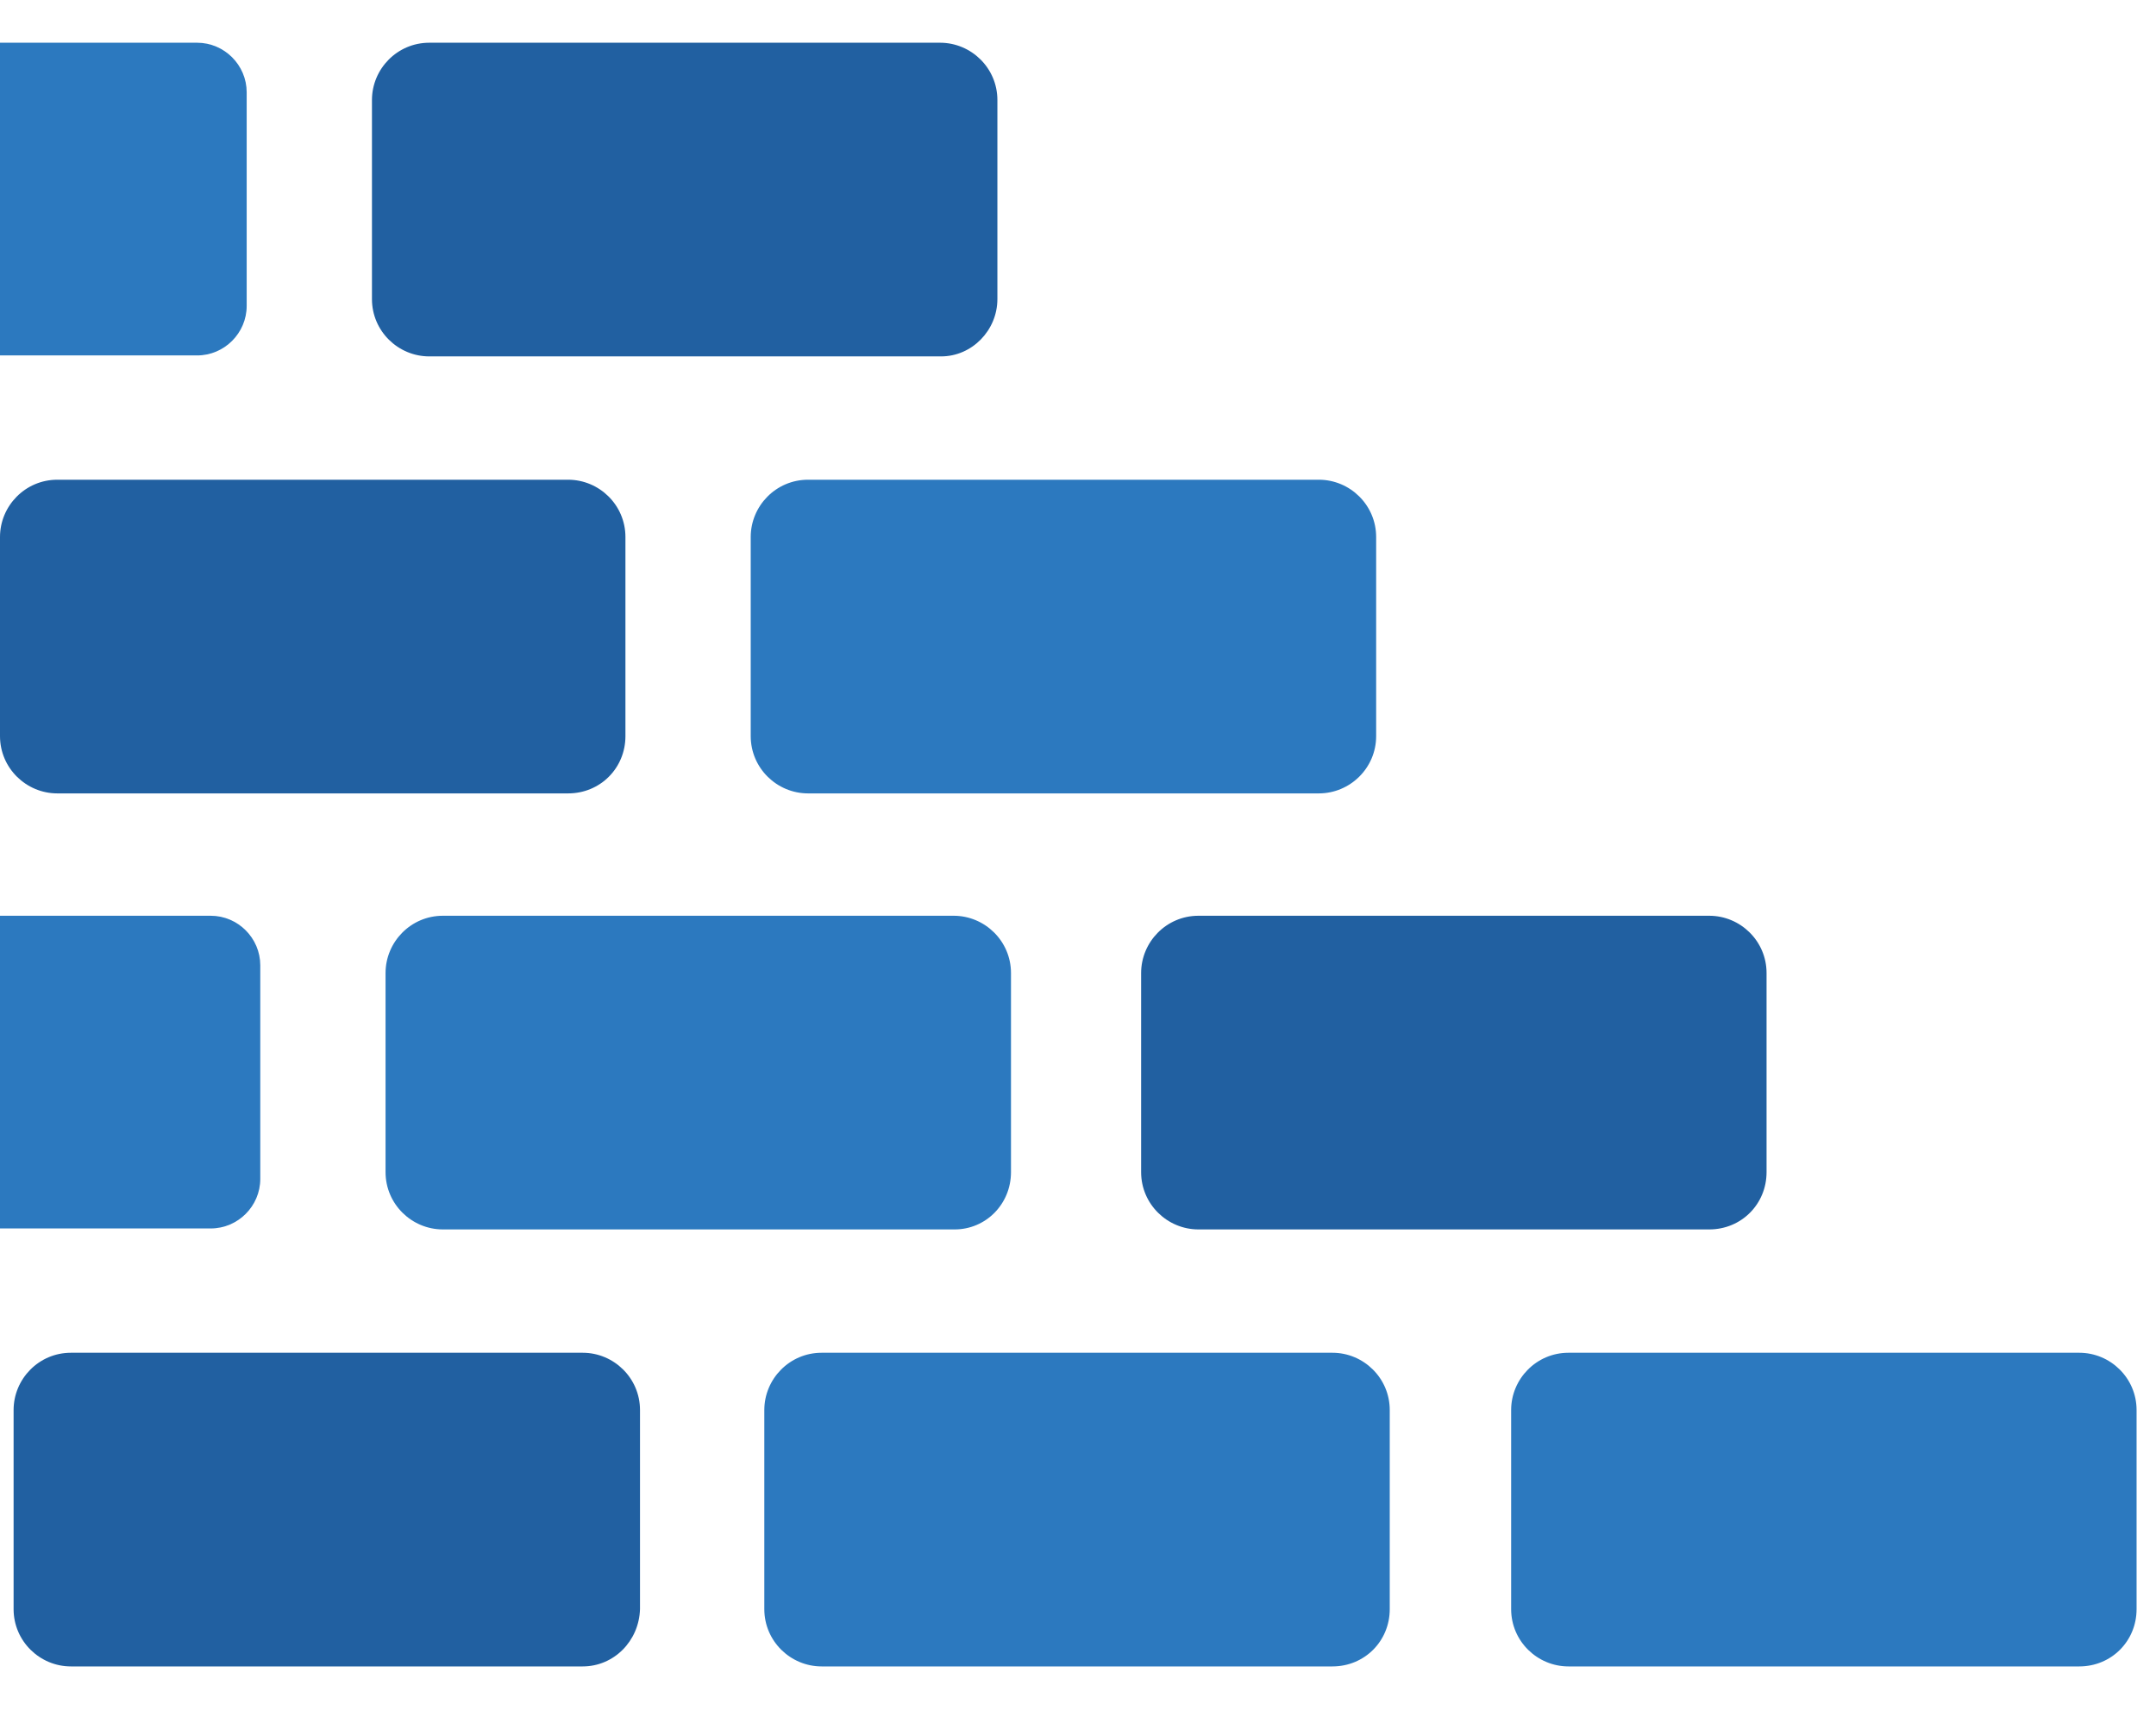
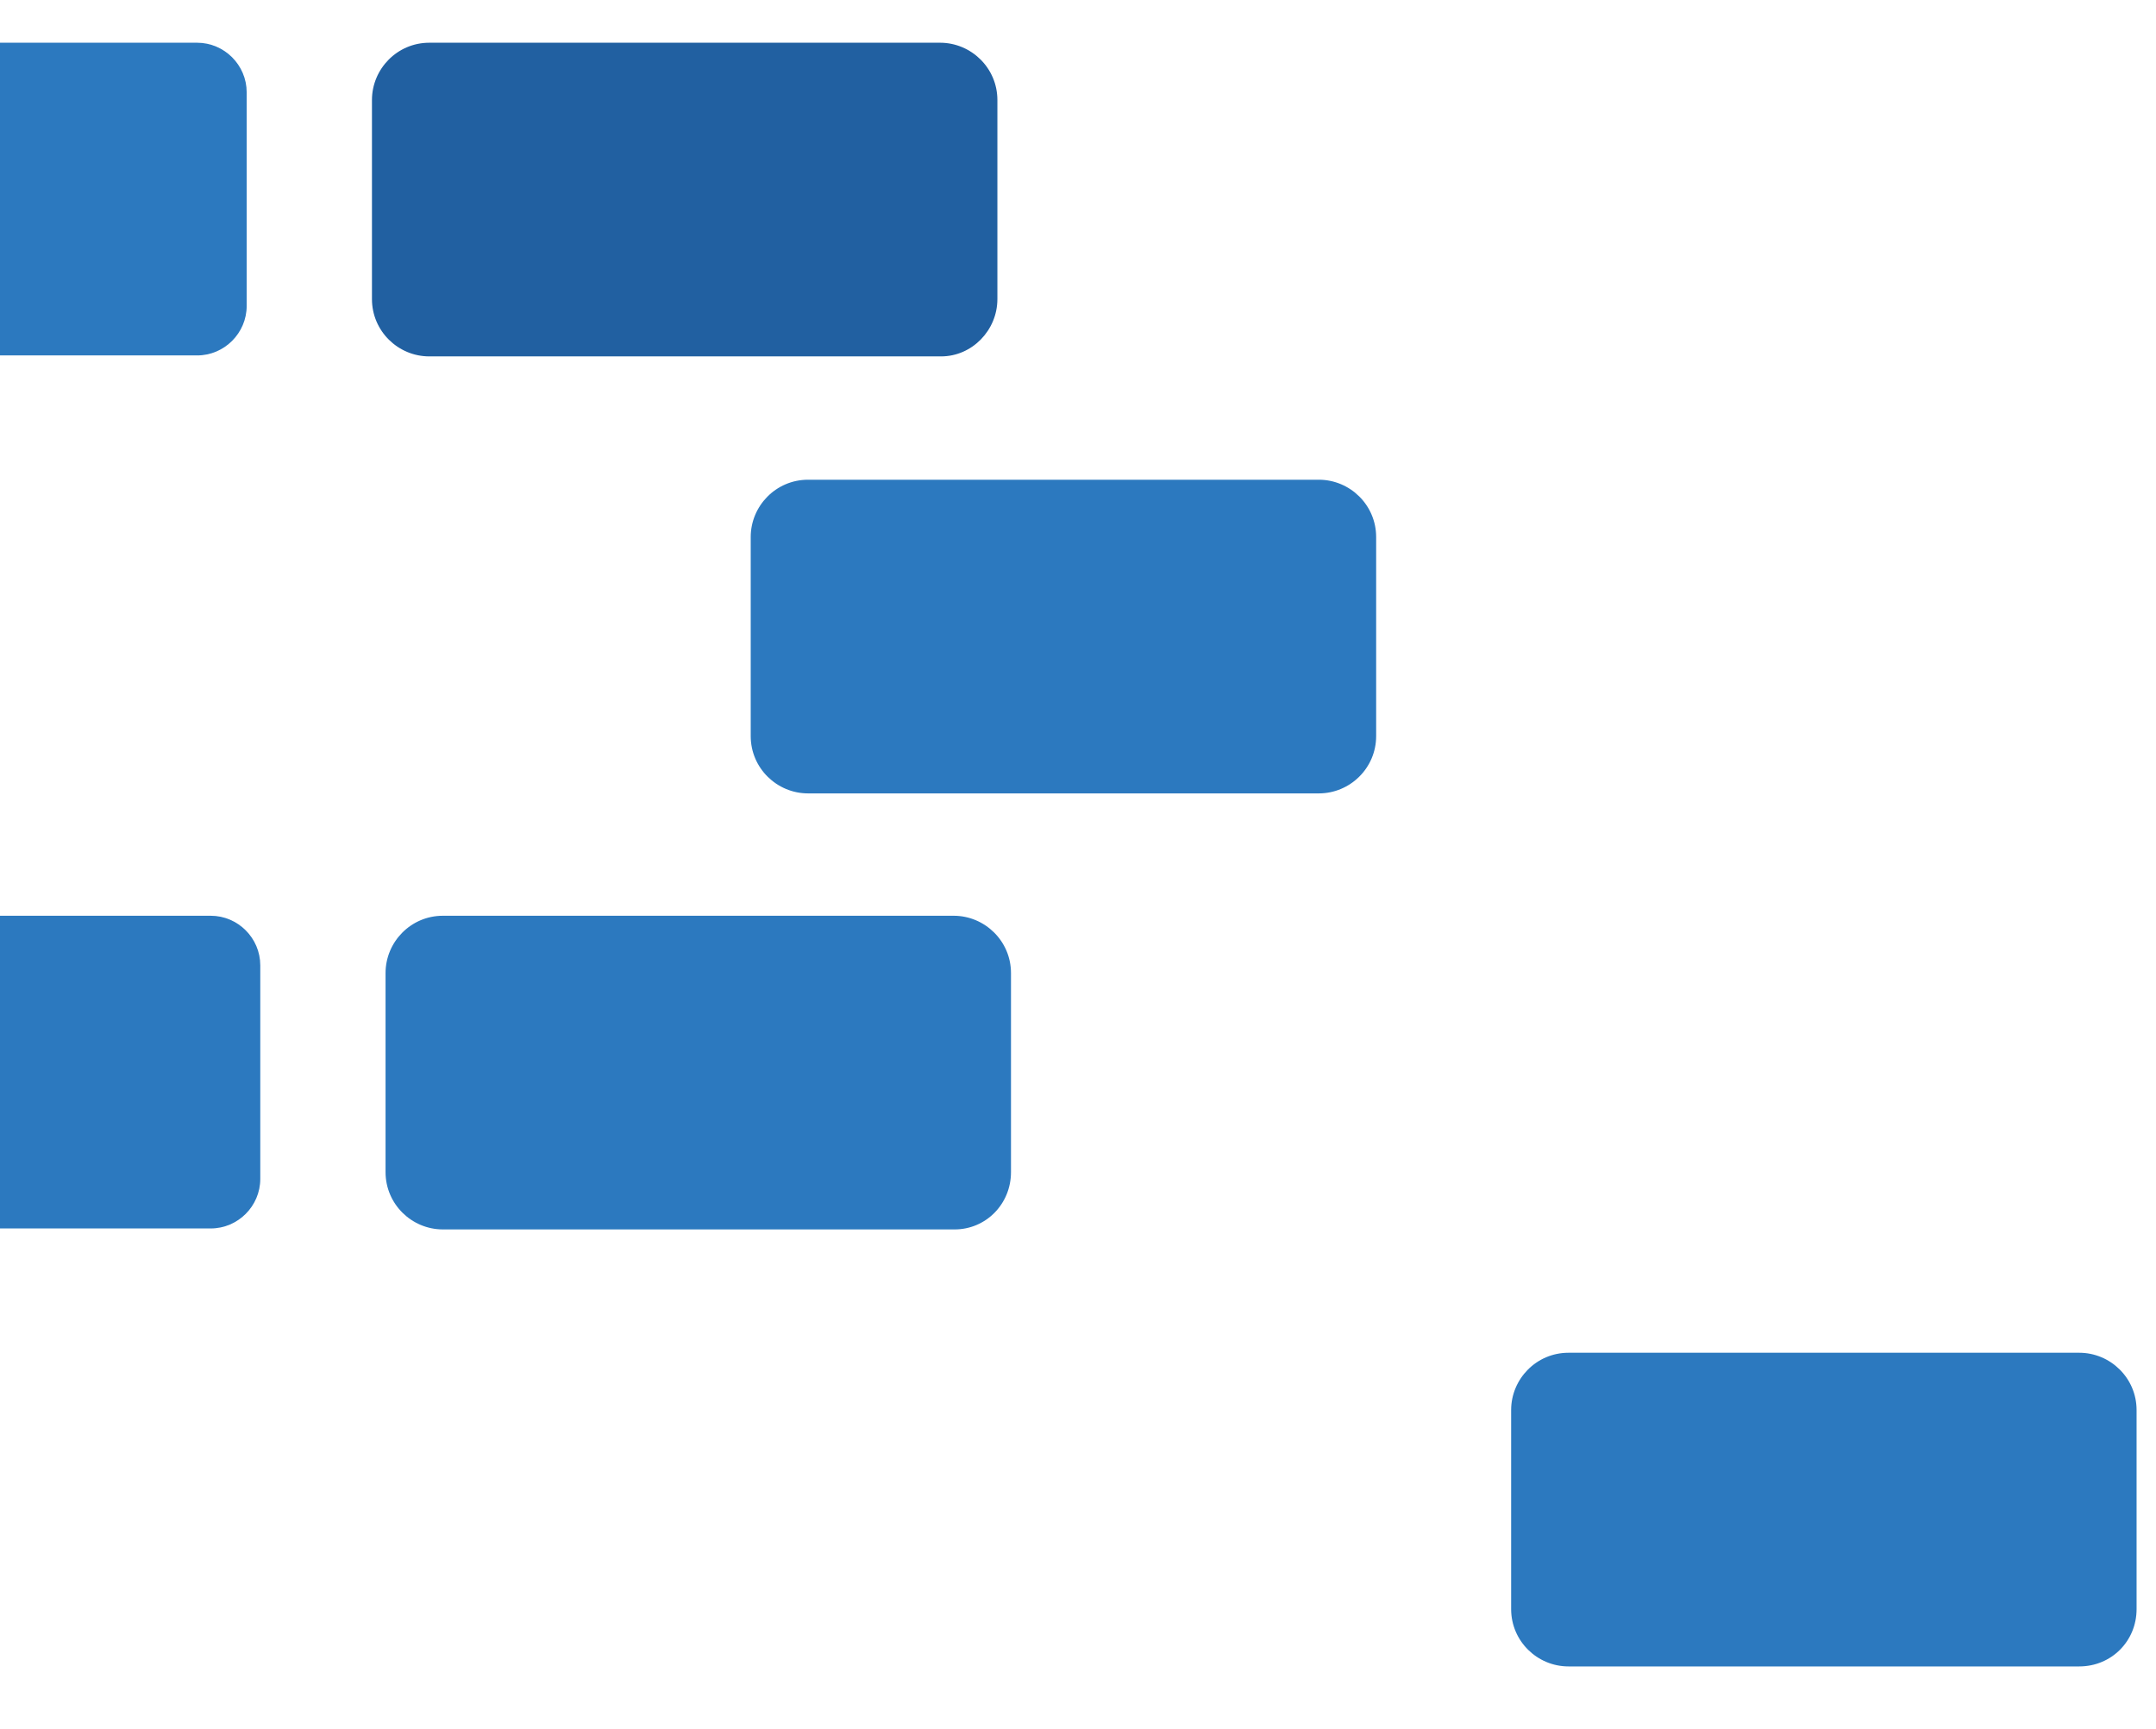
<svg xmlns="http://www.w3.org/2000/svg" version="1.1" id="Layer_1" x="0px" y="0px" viewBox="0 0 222 178" style="enable-background:new 0 0 222 178;" xml:space="preserve">
  <style type="text/css">
	.st0{fill:#2160A1;}
	.st1{fill:#2C79BF;}
</style>
-   <path class="st0" d="M60,171.6H7.3c-3.2,0-5.9-2.6-5.9-5.9v-20.5c0-3.2,2.6-5.9,5.9-5.9H60c3.2,0,5.9,2.6,5.9,5.9v20.5  C65.8,169,63.2,171.6,60,171.6z" />
  <g>
-     <path class="st1" d="M137.2,171.6H84.6c-3.2,0-5.9-2.6-5.9-5.9v-20.5c0-3.2,2.6-5.9,5.9-5.9h52.6c3.2,0,5.9,2.6,5.9,5.9v20.5   C143.1,169,140.5,171.6,137.2,171.6z" />
    <path class="st1" d="M98.3,126.6H45.6c-3.2,0-5.9-2.6-5.9-5.9v-20.5c0-3.2,2.6-5.9,5.9-5.9h52.6c3.2,0,5.9,2.6,5.9,5.9v20.5   C104.1,124,101.5,126.6,98.3,126.6z" />
    <path class="st1" d="M21.7,94.3H0v32.2h21.7c2.8,0,5.1-2.3,5.1-5.1v-22C26.8,96.6,24.5,94.3,21.7,94.3z" />
  </g>
-   <path class="st0" d="M176,126.6h-52.6c-3.2,0-5.9-2.6-5.9-5.9v-20.5c0-3.2,2.6-5.9,5.9-5.9H176c3.2,0,5.9,2.6,5.9,5.9v20.5  C181.9,124,179.3,126.6,176,126.6z" />
  <path class="st1" d="M214.1,171.6h-52.6c-3.2,0-5.9-2.6-5.9-5.9v-20.5c0-3.2,2.6-5.9,5.9-5.9h52.6c3.2,0,5.9,2.6,5.9,5.9v20.5  C220,169,217.4,171.6,214.1,171.6z" />
-   <path class="st0" d="M58.5,81.7H5.9c-3.2,0-5.9-2.6-5.9-5.9V55.3c0-3.2,2.6-5.9,5.9-5.9h52.6c3.2,0,5.9,2.6,5.9,5.9v20.5  C64.4,79.1,61.8,81.7,58.5,81.7z" />
  <path class="st1" d="M135.8,81.7H83.2c-3.2,0-5.9-2.6-5.9-5.9V55.3c0-3.2,2.6-5.9,5.9-5.9h52.6c3.2,0,5.9,2.6,5.9,5.9v20.5  C141.7,79.1,139,81.7,135.8,81.7z" />
  <path class="st0" d="M96.9,36.7H44.2c-3.2,0-5.9-2.6-5.9-5.9V10.3c0-3.2,2.6-5.9,5.9-5.9h52.6c3.2,0,5.9,2.6,5.9,5.9v20.5  C102.7,34,100.1,36.7,96.9,36.7z" />
  <path class="st1" d="M20.3,4.4H0v32.2h20.3c2.8,0,5.1-2.3,5.1-5.1v-22C25.4,6.7,23.1,4.4,20.3,4.4z" />
</svg>